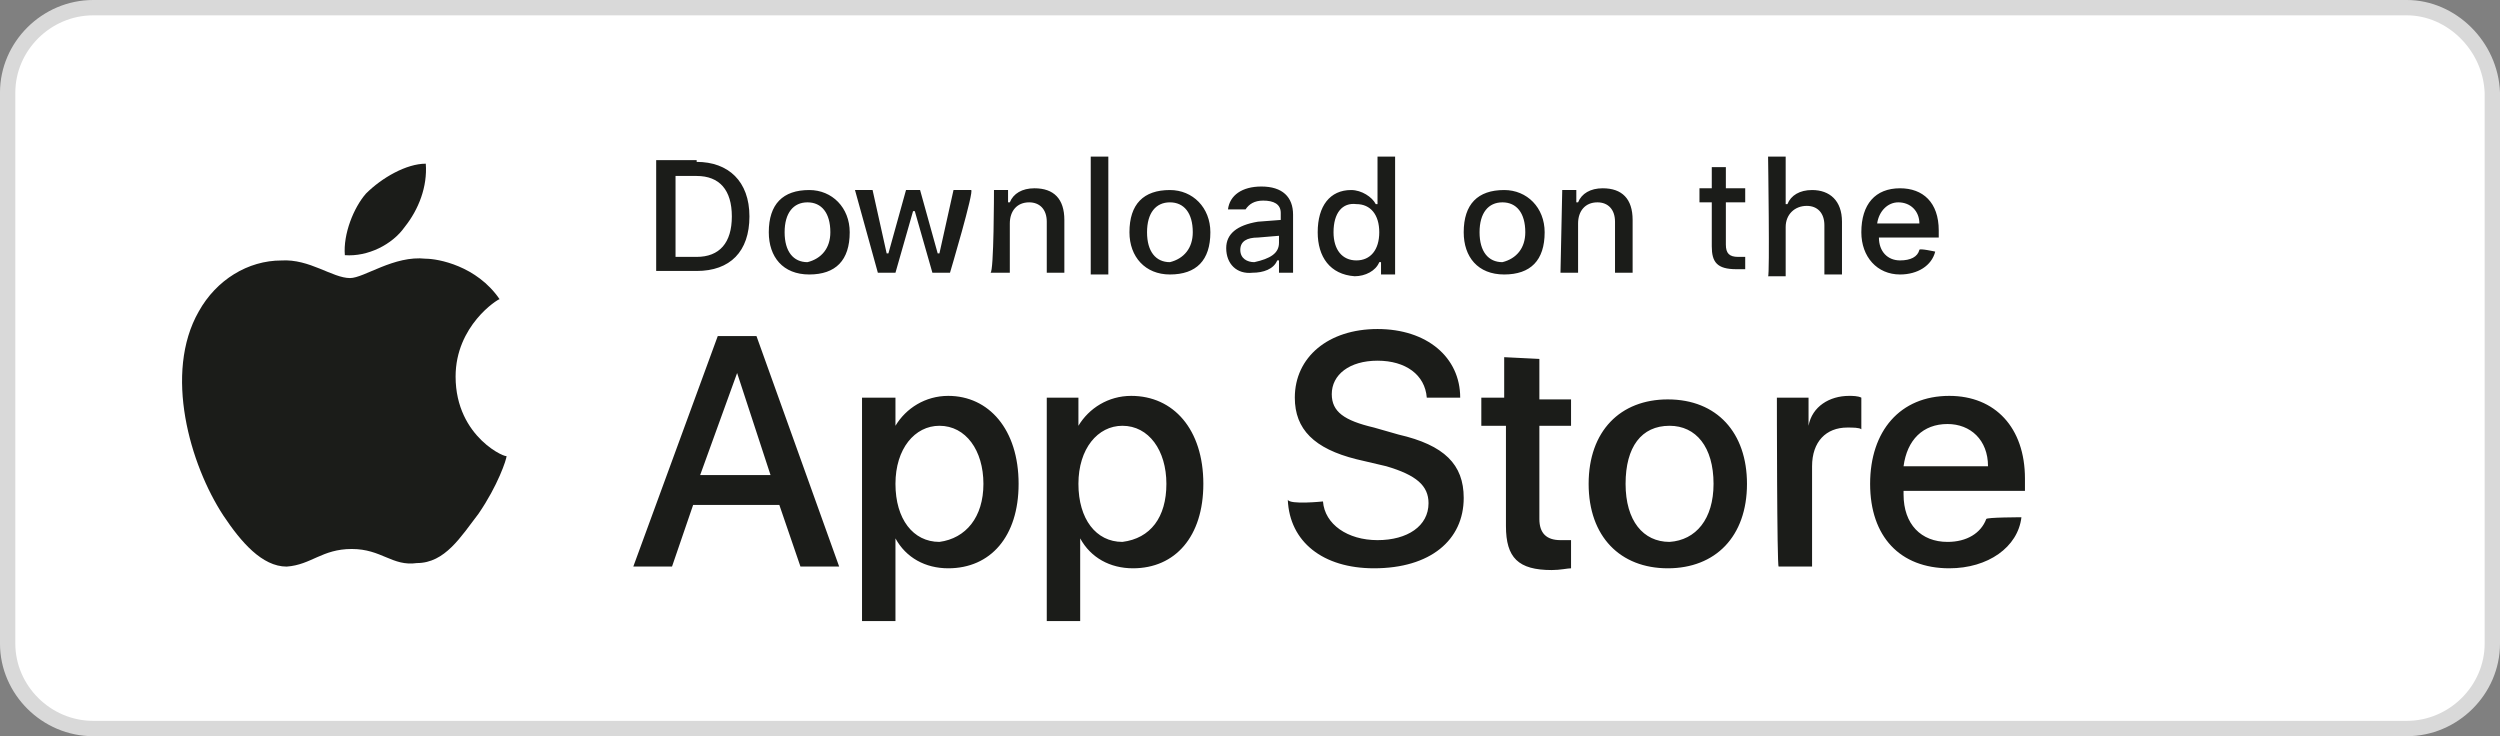
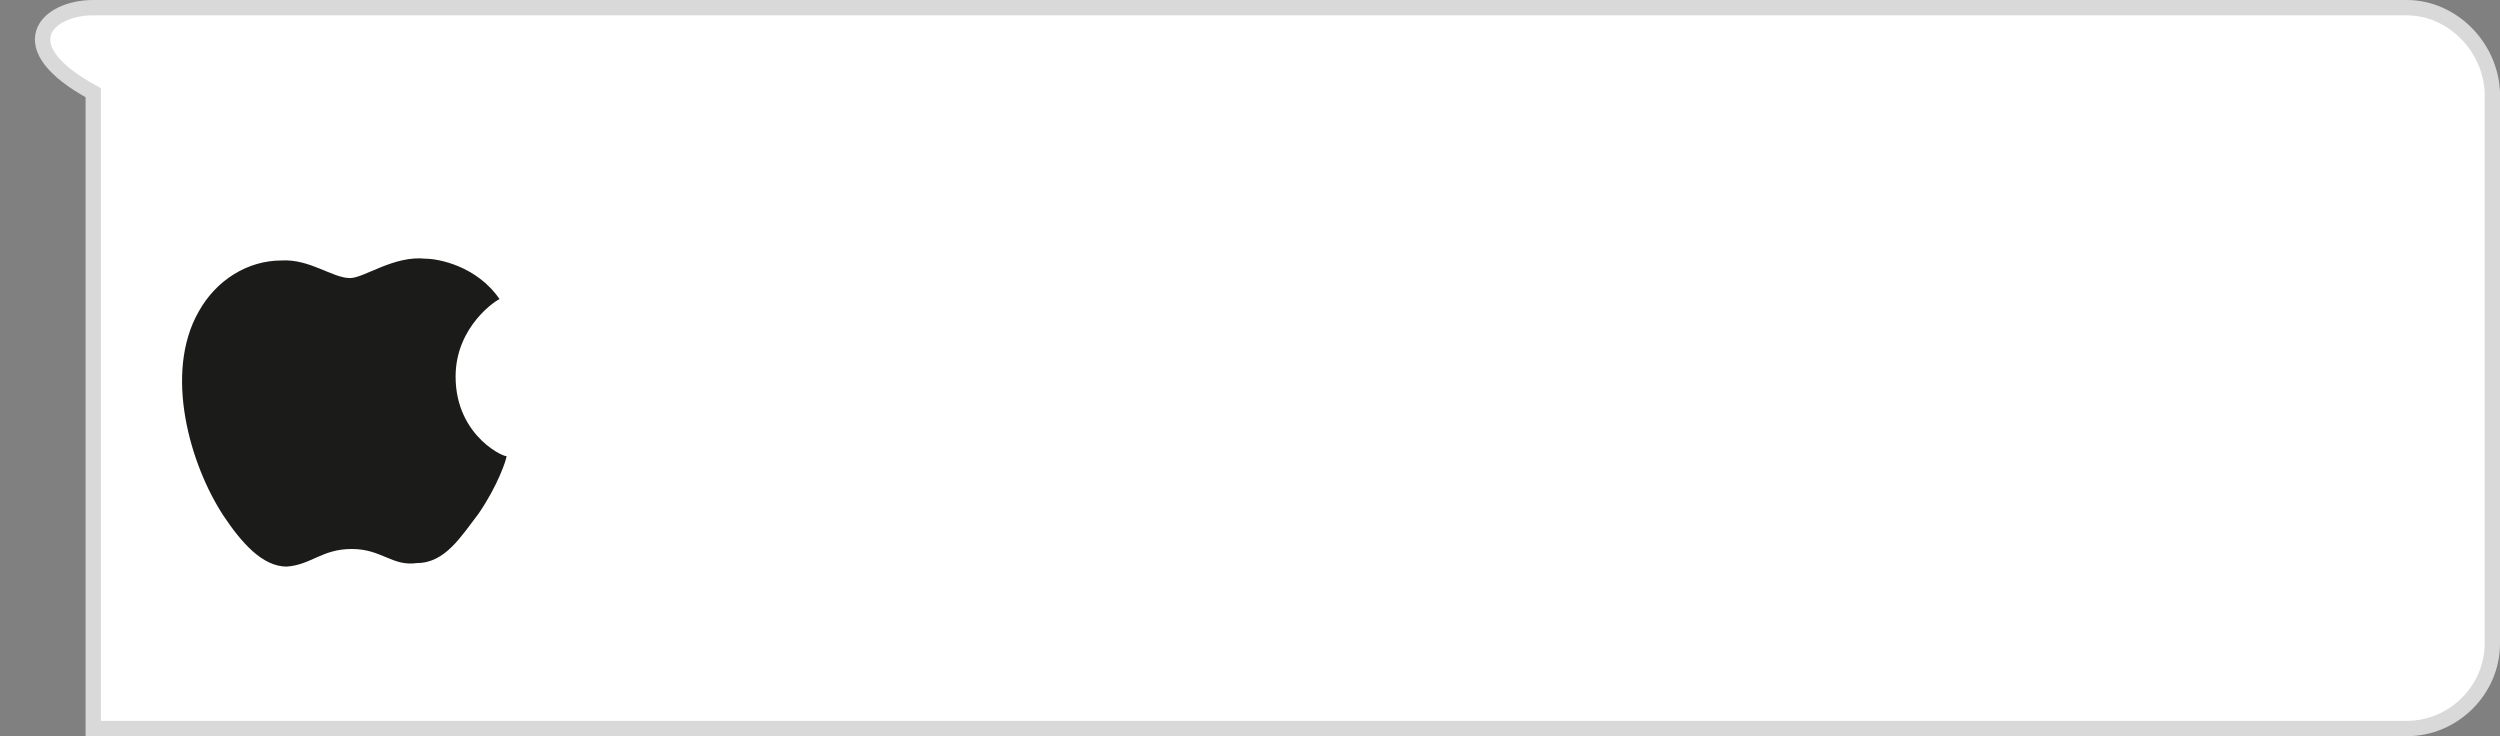
<svg xmlns="http://www.w3.org/2000/svg" width="163" height="48" viewBox="0 0 163 48" fill="none">
  <rect x="0" y="0" width="163" height="48" fill="#808080" stroke="none" />
-   <path d="M6.079 0.5H156.92C159.847 0.5 162.39 3.005 162.5 6.051V41.957C162.5 44.985 159.974 47.5 156.92 47.5H6.079C3.025 47.5 0.499 44.985 0.499 41.957V6.043C0.499 3.015 3.025 0.5 6.079 0.5Z" fill="white" stroke="#D9D9D9" />
+   <path d="M6.079 0.5H156.92C159.847 0.5 162.39 3.005 162.5 6.051V41.957C162.5 44.985 159.974 47.5 156.92 47.5H6.079V6.043C0.499 3.015 3.025 0.5 6.079 0.5Z" fill="white" stroke="#D9D9D9" />
  <path d="M29.705 24.553C29.705 21.227 32.458 19.506 32.573 19.506C31.082 17.327 28.558 16.868 27.755 16.868C25.69 16.638 23.74 18.13 22.823 18.13C21.676 18.13 20.184 16.868 18.349 16.983C16.17 16.983 14.105 18.244 12.958 20.309C10.664 24.324 12.384 30.289 14.564 33.615C15.711 35.336 17.087 36.942 18.693 36.942C20.299 36.827 20.987 35.794 22.937 35.794C24.887 35.794 25.576 36.942 27.182 36.712C29.017 36.712 30.049 34.992 31.196 33.5C32.458 31.665 33.032 29.944 33.032 29.715C33.147 29.944 29.705 28.568 29.705 24.553Z" fill="#1B1C19" />
-   <path d="M26.384 14.801C27.302 13.654 27.875 12.163 27.761 10.672C26.499 10.672 24.893 11.589 23.861 12.622C23.058 13.54 22.369 15.26 22.484 16.637C23.975 16.751 25.581 15.948 26.384 14.801Z" fill="#1B1C19" />
-   <path d="M50.813 32.923H45.192L43.816 36.938H41.292L46.798 21.911H49.322L54.713 36.938H52.189L50.813 32.923ZM45.651 30.973H50.239L48.06 24.32L45.651 30.973ZM66.413 31.547C66.413 34.988 64.578 37.053 61.825 37.053C60.334 37.053 59.072 36.364 58.384 35.102V40.494H56.204V25.926H58.384V27.761C59.072 26.614 60.334 25.811 61.825 25.811C64.463 25.811 66.413 27.991 66.413 31.547ZM64.119 31.547C64.119 29.367 62.972 27.761 61.251 27.761C59.645 27.761 58.384 29.252 58.384 31.547C58.384 33.841 59.531 35.332 61.251 35.332C62.972 35.102 64.119 33.726 64.119 31.547ZM78.458 31.547C78.458 34.988 76.622 37.053 73.869 37.053C72.378 37.053 71.116 36.364 70.428 35.102V40.494H68.249V25.926H70.313V27.761C71.001 26.614 72.263 25.811 73.754 25.811C76.507 25.811 78.458 27.991 78.458 31.547ZM76.049 31.547C76.049 29.367 74.902 27.761 73.181 27.761C71.575 27.761 70.313 29.252 70.313 31.547C70.313 33.841 71.46 35.332 73.181 35.332C75.016 35.102 76.049 33.726 76.049 31.547ZM86.258 32.694C86.373 34.185 87.864 35.217 89.814 35.217C91.764 35.217 93.14 34.3 93.14 32.808C93.14 31.661 92.337 30.973 90.387 30.399L88.437 29.941C85.684 29.252 84.422 27.991 84.422 25.926C84.422 23.288 86.602 21.452 89.814 21.452C93.026 21.452 95.205 23.288 95.205 25.926H93.026C92.911 24.435 91.649 23.517 89.814 23.517C87.978 23.517 86.831 24.435 86.831 25.697C86.831 26.844 87.634 27.417 89.584 27.876L91.19 28.335C94.173 29.023 95.434 30.285 95.434 32.464C95.434 35.217 93.255 37.053 89.584 37.053C86.258 37.053 84.078 35.332 83.964 32.579C84.078 32.923 86.258 32.694 86.258 32.694ZM100.367 23.402V26.041H102.432V27.761H100.367V33.841C100.367 34.758 100.826 35.217 101.743 35.217H102.432V37.053C102.202 37.053 101.743 37.167 101.17 37.167C98.99 37.167 98.188 36.364 98.188 34.3V27.761H96.582V25.926H98.073V23.288L100.367 23.402ZM103.579 31.547C103.579 28.105 105.644 26.041 108.741 26.041C111.953 26.041 113.903 28.22 113.903 31.547C113.903 34.988 111.838 37.053 108.741 37.053C105.644 37.053 103.579 34.988 103.579 31.547ZM111.723 31.547C111.723 29.138 110.576 27.761 108.855 27.761C107.02 27.761 105.988 29.138 105.988 31.547C105.988 33.955 107.135 35.332 108.855 35.332C110.576 35.217 111.723 33.841 111.723 31.547ZM115.853 25.926H117.917V27.761C118.147 26.499 119.294 25.811 120.556 25.811C120.785 25.811 121.129 25.811 121.359 25.926V27.991C121.244 27.876 120.785 27.876 120.441 27.876C119.064 27.876 118.147 28.794 118.147 30.399V36.938H115.967C115.853 36.938 115.853 25.926 115.853 25.926ZM131.797 33.726C131.568 35.676 129.618 37.053 127.094 37.053C123.882 37.053 121.932 34.988 121.932 31.547C121.932 28.105 123.882 25.811 127.094 25.811C130.076 25.811 132.027 27.876 132.027 31.203V32.005H124.112V32.235C124.112 34.185 125.259 35.332 126.979 35.332C128.241 35.332 129.159 34.758 129.503 33.841C129.503 33.726 131.797 33.726 131.797 33.726ZM124.112 30.399H129.618C129.618 28.679 128.471 27.646 126.979 27.646C125.373 27.646 124.341 28.679 124.112 30.399ZM45.422 10.555C47.486 10.555 48.863 11.817 48.863 14.111C48.863 16.405 47.601 17.667 45.422 17.667H42.783V10.44H45.422V10.555ZM44.045 16.749H45.422C46.913 16.749 47.716 15.832 47.716 14.111C47.716 12.39 46.913 11.473 45.422 11.473H44.045V16.749ZM50.125 15.143C50.125 13.308 51.042 12.39 52.763 12.39C54.254 12.39 55.401 13.537 55.401 15.143C55.401 16.979 54.483 17.896 52.763 17.896C51.042 17.896 50.125 16.749 50.125 15.143ZM54.139 15.143C54.139 13.882 53.566 13.193 52.648 13.193C51.73 13.193 51.157 13.882 51.157 15.143C51.157 16.405 51.73 17.093 52.648 17.093C53.566 16.864 54.139 16.176 54.139 15.143ZM61.94 17.782H60.792L59.645 13.767H59.531L58.384 17.782H57.236L55.745 12.39H56.892L57.81 16.52H57.925L59.072 12.39H59.989L61.137 16.52H61.251L62.169 12.39H63.316C63.545 12.39 61.94 17.782 61.94 17.782ZM64.807 12.39H65.725V13.193H65.84C66.069 12.62 66.643 12.276 67.446 12.276C68.707 12.276 69.396 12.964 69.396 14.34V17.782H68.249V14.455C68.249 13.652 67.79 13.193 67.101 13.193C66.299 13.193 65.84 13.767 65.84 14.57V17.782H64.578C64.807 17.782 64.807 12.39 64.807 12.39ZM71.116 10.211H72.263V17.896H71.116V10.211ZM73.64 15.143C73.64 13.308 74.558 12.39 76.278 12.39C77.769 12.39 78.916 13.537 78.916 15.143C78.916 16.979 77.999 17.896 76.278 17.896C74.672 17.896 73.64 16.749 73.64 15.143ZM77.769 15.143C77.769 13.882 77.196 13.193 76.278 13.193C75.361 13.193 74.787 13.882 74.787 15.143C74.787 16.405 75.361 17.093 76.278 17.093C77.196 16.864 77.769 16.176 77.769 15.143ZM79.949 16.176C79.949 15.258 80.637 14.684 82.014 14.455L83.505 14.34V13.882C83.505 13.308 83.046 13.079 82.358 13.079C81.784 13.079 81.44 13.308 81.211 13.652H80.064C80.178 12.735 80.981 12.161 82.243 12.161C83.62 12.161 84.308 12.849 84.308 13.996V17.782H83.39V16.979H83.275C83.046 17.552 82.358 17.782 81.669 17.782C80.637 17.896 79.949 17.208 79.949 16.176ZM83.39 15.832V15.373L82.014 15.488C81.325 15.488 80.867 15.717 80.867 16.29C80.867 16.864 81.325 17.093 81.784 17.093C82.817 16.864 83.39 16.52 83.39 15.832ZM85.914 15.143C85.914 13.423 86.717 12.39 88.093 12.39C88.781 12.39 89.47 12.849 89.699 13.308H89.814V10.211H90.961V17.896H90.043V17.093H89.928C89.699 17.667 89.011 18.011 88.323 18.011C86.717 17.896 85.914 16.749 85.914 15.143ZM86.946 15.143C86.946 16.29 87.52 16.979 88.437 16.979C89.355 16.979 89.928 16.29 89.928 15.143C89.928 13.996 89.355 13.308 88.437 13.308C87.52 13.193 86.946 13.882 86.946 15.143ZM95.434 15.143C95.434 13.308 96.352 12.39 98.073 12.39C99.564 12.39 100.711 13.537 100.711 15.143C100.711 16.979 99.793 17.896 98.073 17.896C96.352 17.896 95.434 16.749 95.434 15.143ZM99.449 15.143C99.449 13.882 98.876 13.193 97.958 13.193C97.04 13.193 96.467 13.882 96.467 15.143C96.467 16.405 97.04 17.093 97.958 17.093C98.876 16.864 99.449 16.176 99.449 15.143ZM101.858 12.39H102.776V13.193H102.891C103.12 12.62 103.693 12.276 104.496 12.276C105.758 12.276 106.447 12.964 106.447 14.34V17.782H105.299V14.455C105.299 13.652 104.841 13.193 104.152 13.193C103.349 13.193 102.891 13.767 102.891 14.57V17.782H101.743L101.858 12.39ZM112.526 10.899V12.276H113.788V13.193H112.526V15.946C112.526 16.52 112.755 16.749 113.329 16.749H113.788V17.552H113.214C111.953 17.552 111.608 17.093 111.608 16.061V13.193H110.805V12.276H111.608V10.899H112.526ZM115.279 10.211H116.426V13.308H116.541C116.77 12.735 117.344 12.39 118.147 12.39C119.294 12.39 120.097 13.079 120.097 14.455V17.896H118.95V14.684C118.95 13.882 118.491 13.423 117.803 13.423C117 13.423 116.426 13.996 116.426 14.799V18.011H115.279C115.394 18.011 115.279 10.211 115.279 10.211ZM126.176 16.405C125.947 17.323 125.029 17.896 123.882 17.896C122.391 17.896 121.359 16.749 121.359 15.143C121.359 13.308 122.276 12.276 123.882 12.276C125.373 12.276 126.406 13.193 126.406 15.029V15.488H122.506C122.506 16.405 123.079 16.979 123.882 16.979C124.57 16.979 125.029 16.749 125.144 16.29C125.144 16.176 126.176 16.405 126.176 16.405ZM122.391 14.57H125.144C125.144 13.767 124.57 13.193 123.768 13.193C123.079 13.193 122.506 13.767 122.391 14.57Z" fill="#1B1C19" />
</svg>